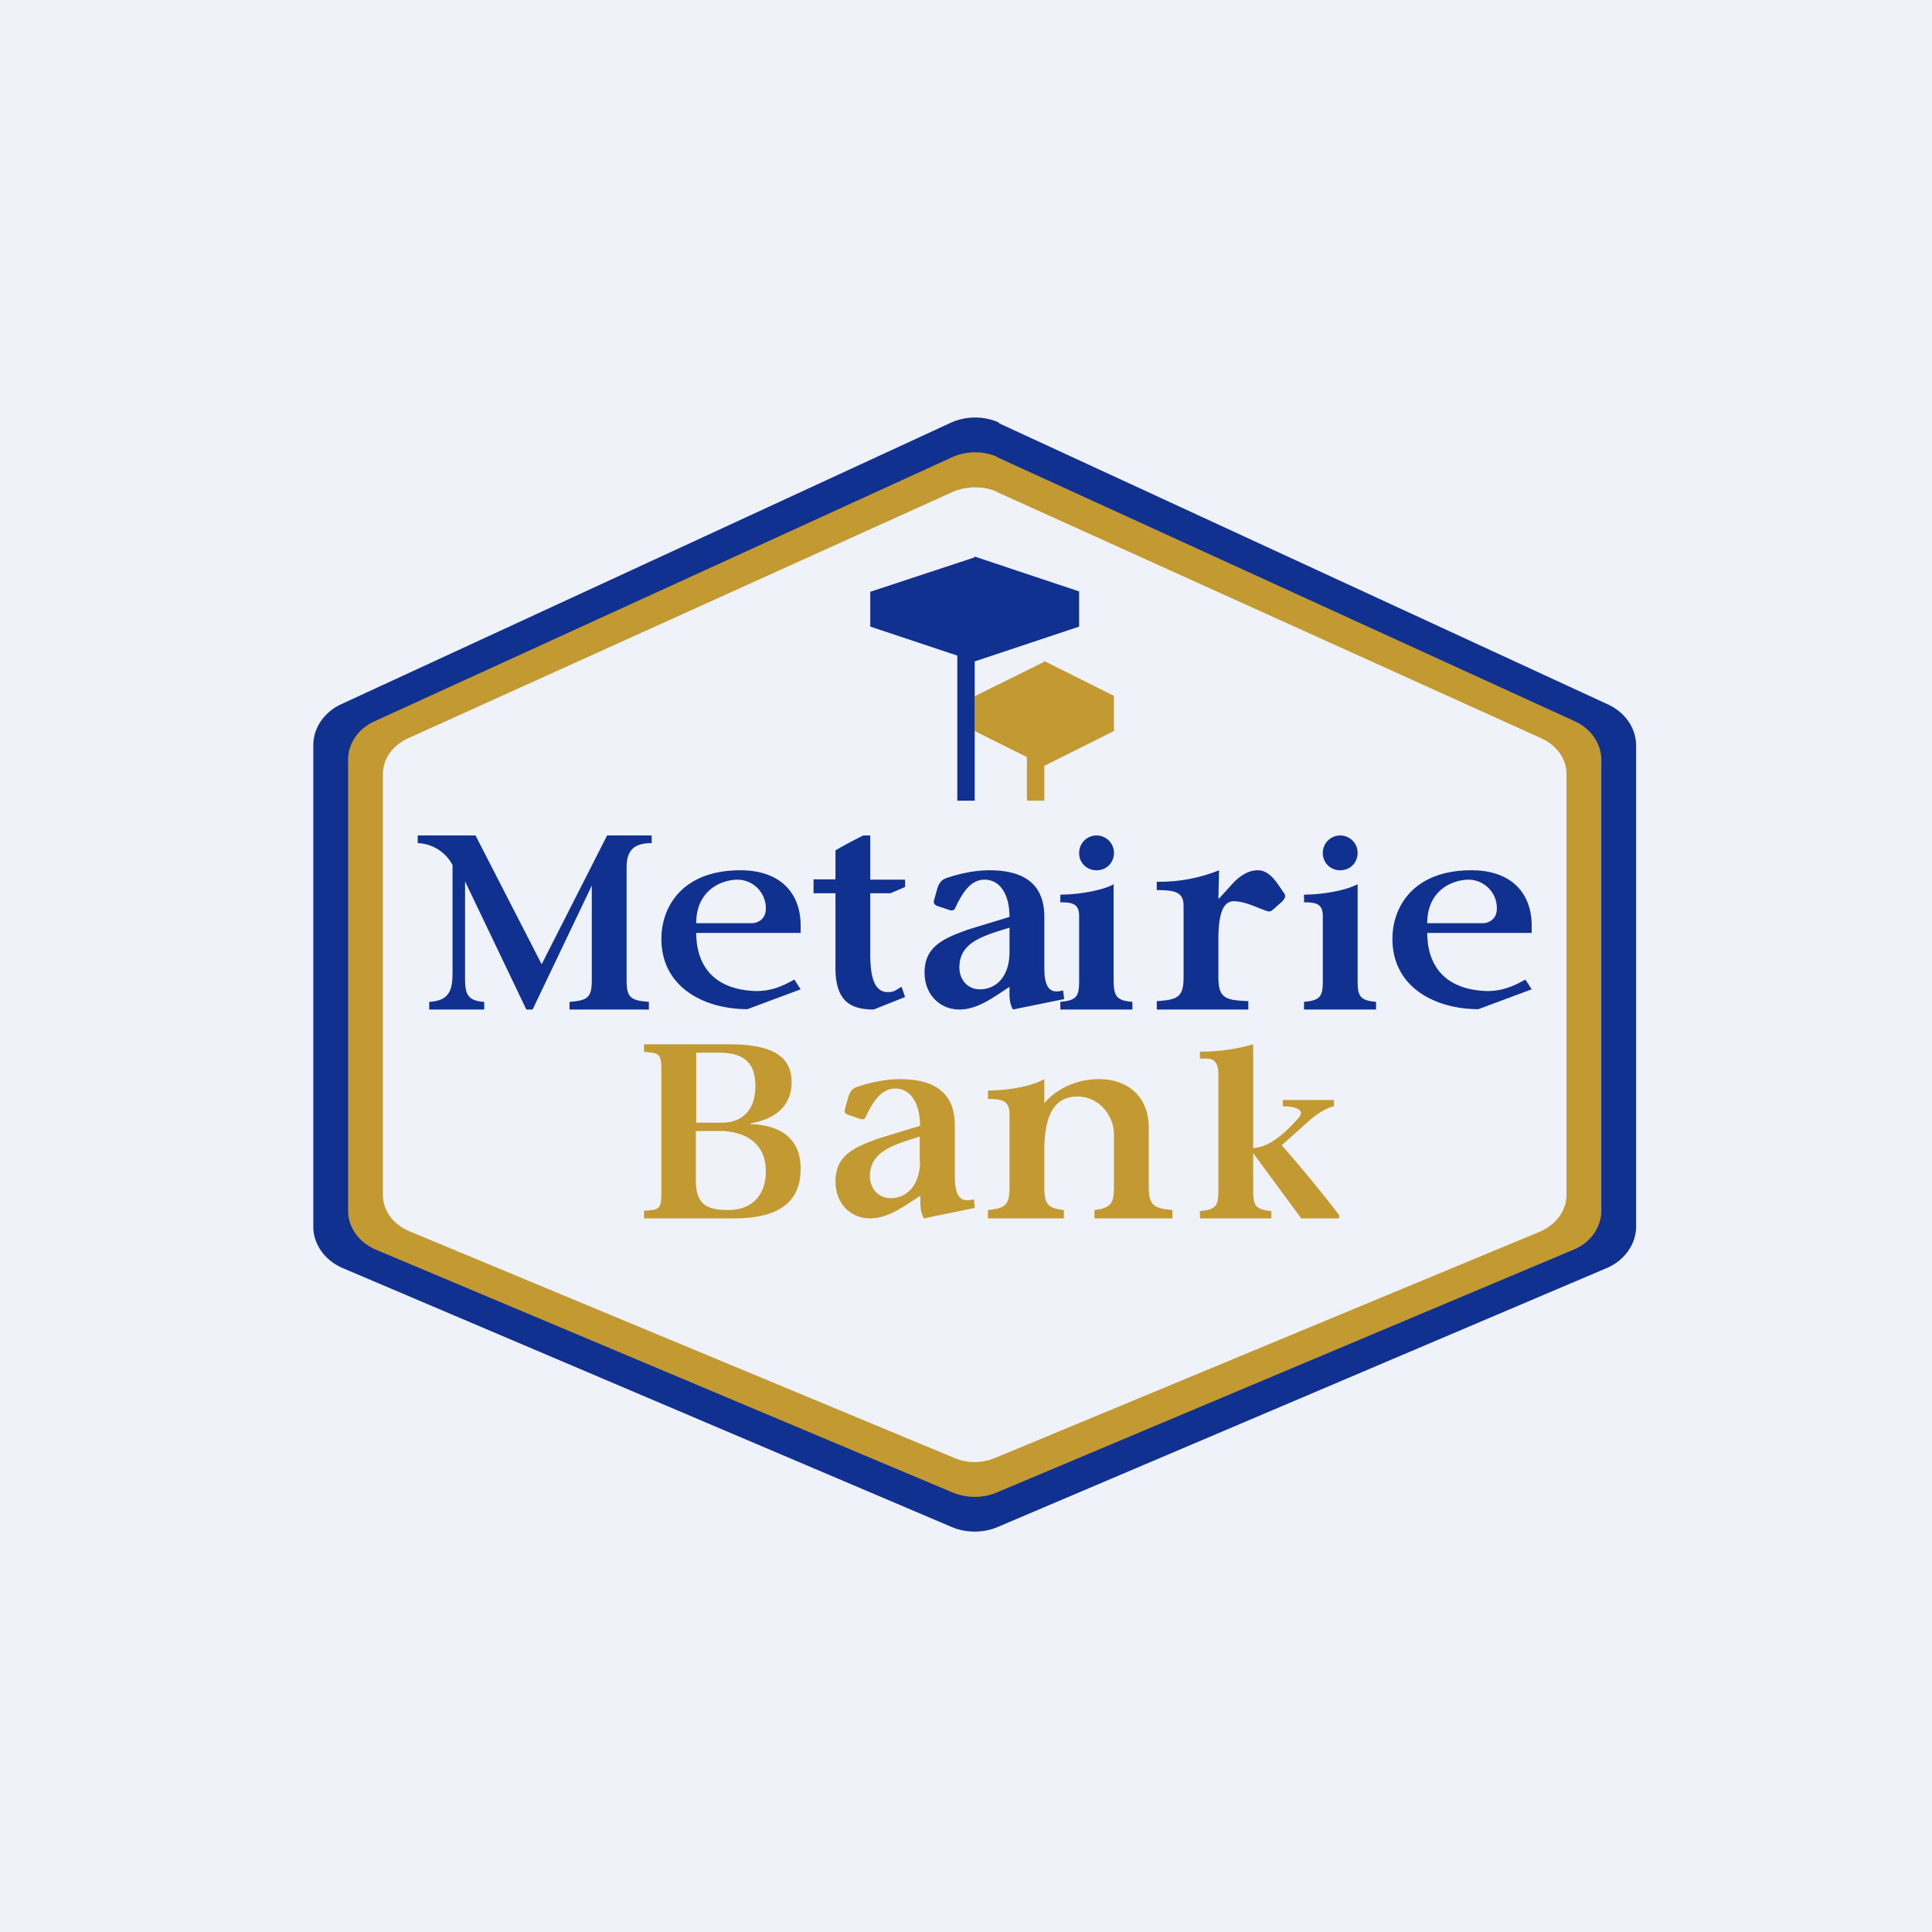
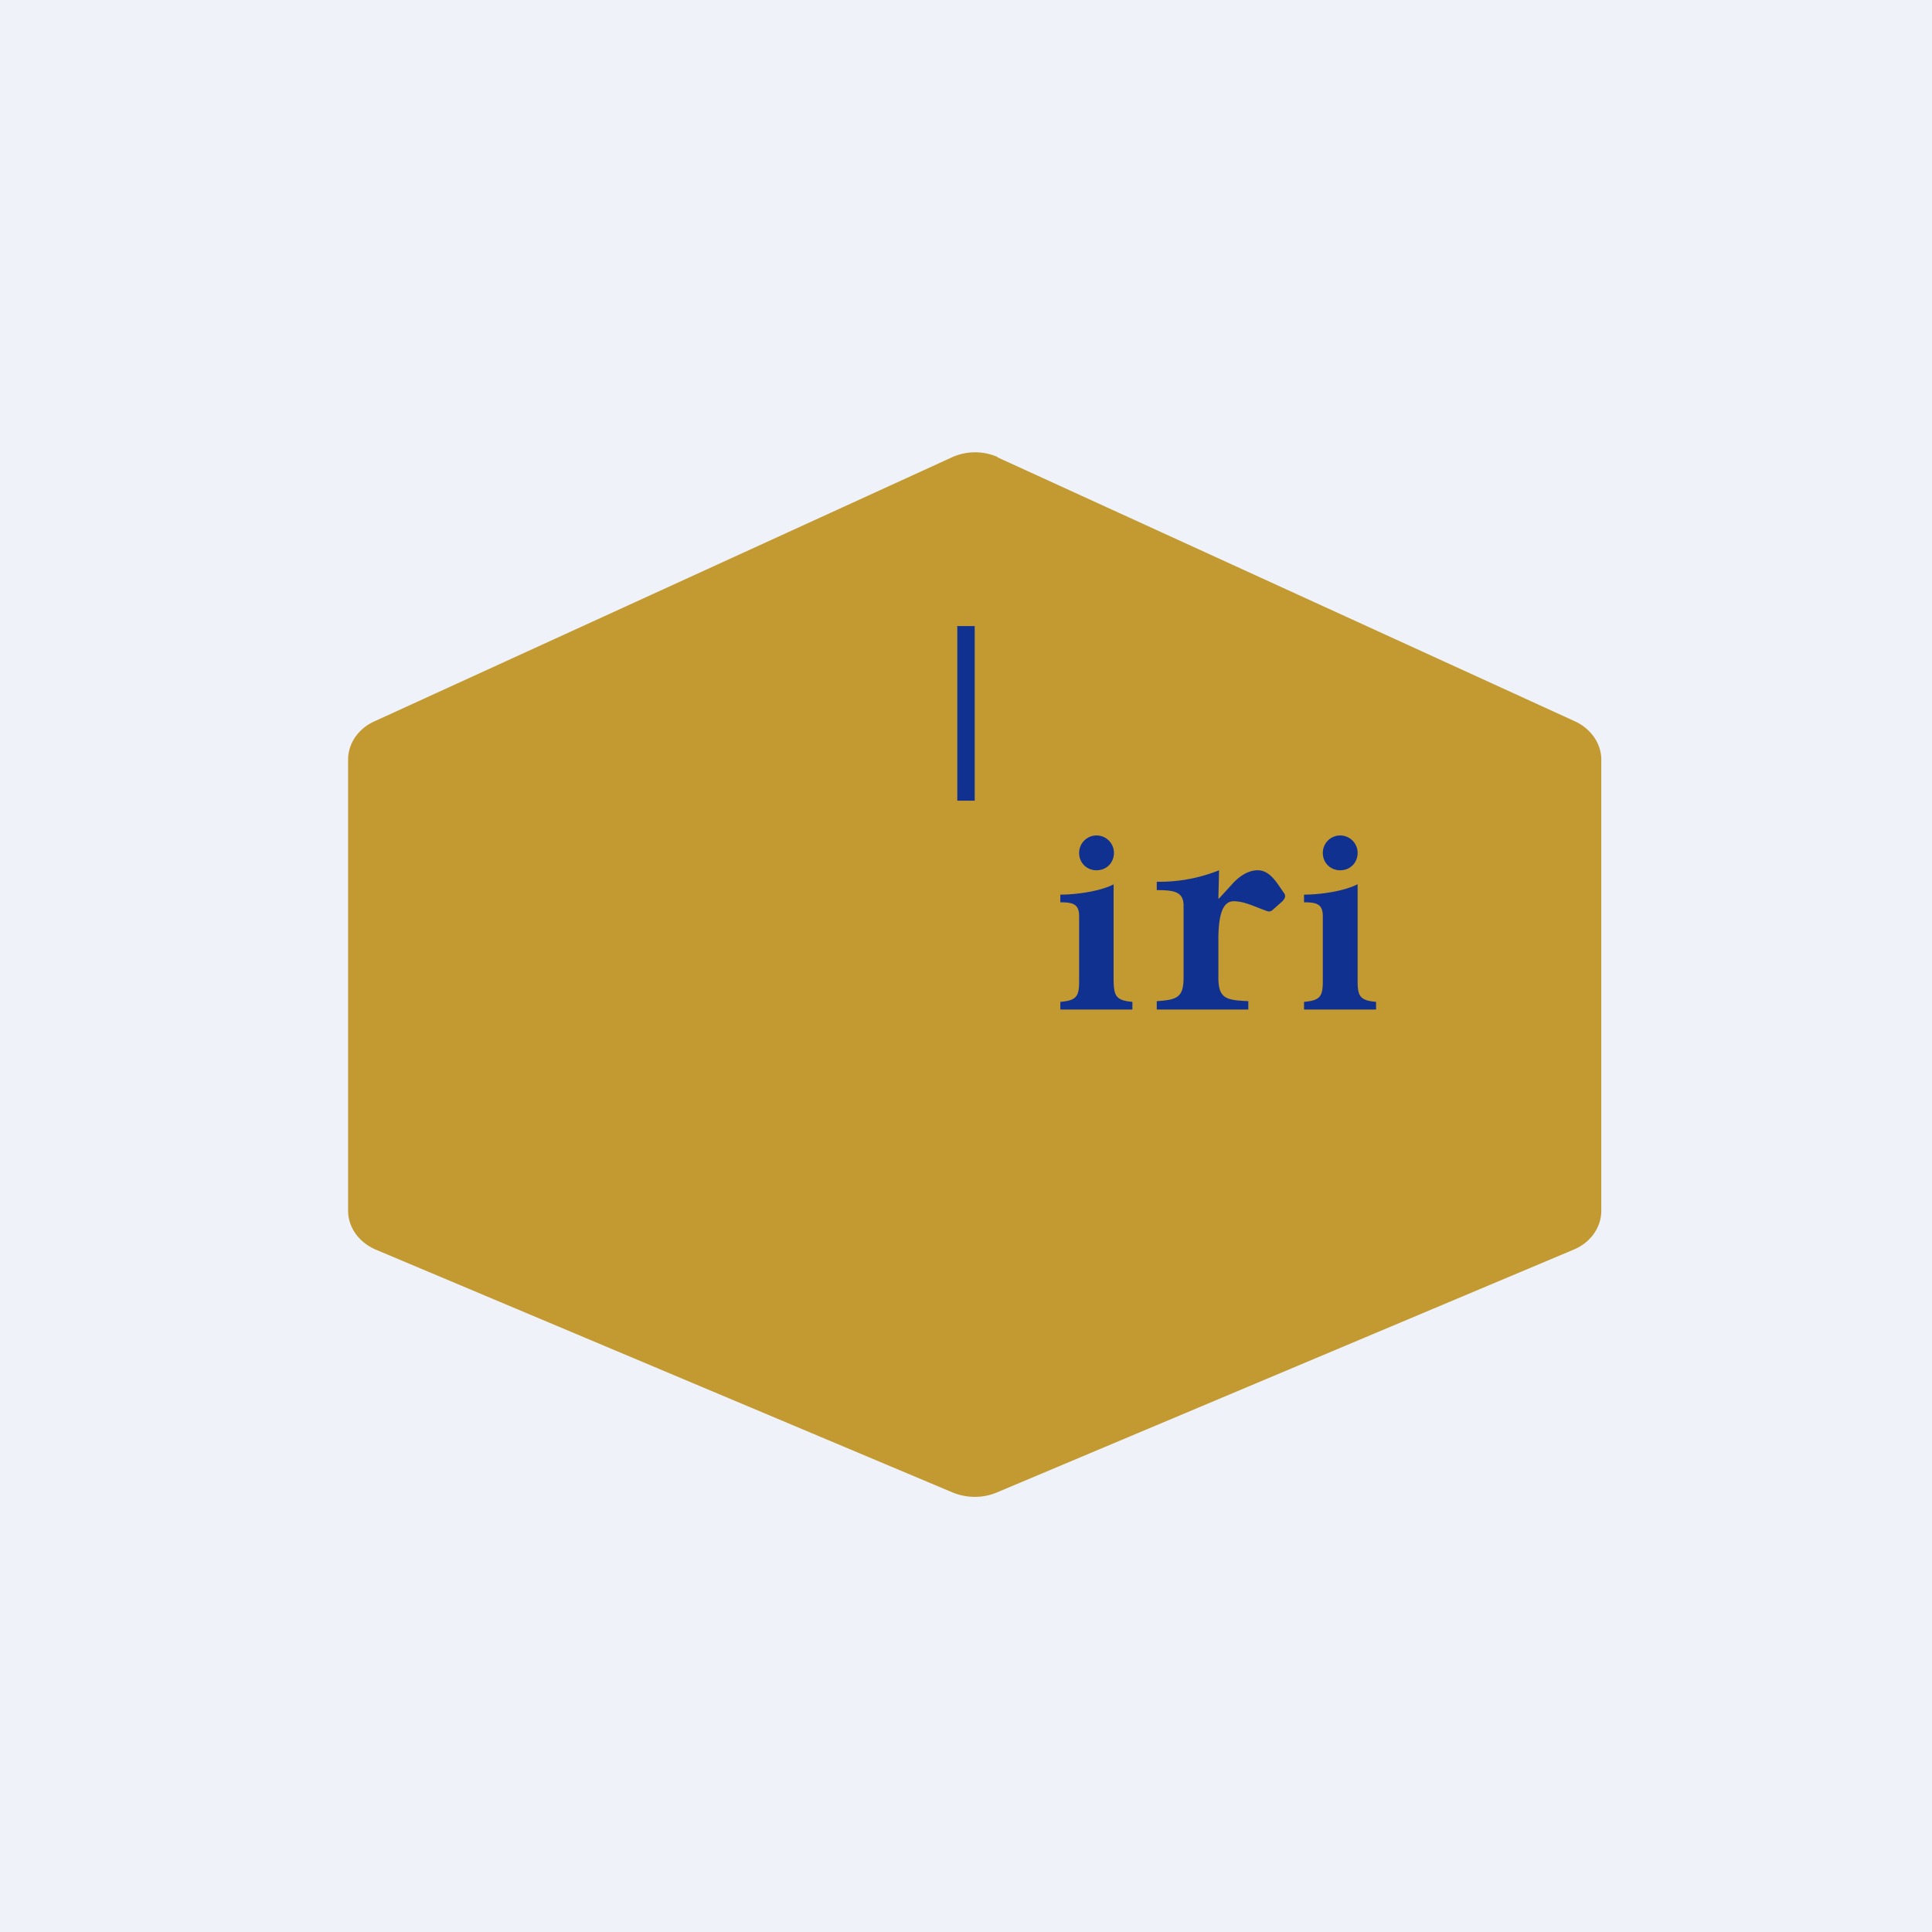
<svg xmlns="http://www.w3.org/2000/svg" viewBox="0 0 55.5 55.5">
  <path d="M 0,0 H 55.5 V 55.5 H 0 Z" fill="rgb(239, 242, 248)" />
-   <path d="M 28.69,12.135 A 1.7,1.7 0 0,0 27.3,12.15 L 9.8,20.23 C 9.31,20.46 9,20.91 9,21.41 V 35.24 C 9,35.74 9.33,36.21 9.85,36.43 L 27.35,43.87 C 27.75,44.04 28.25,44.04 28.65,43.87 L 46.15,36.43 C 46.67,36.21 47,35.74 47,35.23 V 21.42 C 47,20.92 46.69,20.47 46.2,20.24 L 28.7,12.16 Z" fill="rgb(17, 49, 145)" />
  <path d="M 28.65,13.125 A 1.61,1.61 0 0,0 27.34,13.14 L 10.76,20.72 C 10.29,20.93 10,21.36 10,21.82 V 34.78 C 10,35.26 10.31,35.69 10.8,35.9 L 27.38,42.88 C 27.78,43.04 28.23,43.04 28.62,42.88 L 45.2,35.9 C 45.69,35.7 46,35.26 46,34.78 V 21.82 C 46,21.36 45.7,20.93 45.24,20.72 L 28.66,13.14 Z" fill="rgb(195, 154, 49)" />
-   <path d="M 28.62,14.115 C 28.23,13.96 27.77,13.96 27.37,14.13 L 11.72,21.21 C 11.28,21.41 11,21.8 11,22.23 V 34.33 C 11,34.78 11.3,35.18 11.76,35.37 L 27.41,41.88 C 27.78,42.04 28.21,42.04 28.59,41.88 L 44.24,35.38 C 44.7,35.18 45,34.78 45,34.33 V 22.23 C 45,21.8 44.72,21.41 44.28,21.21 L 28.63,14.13 Z" fill="rgb(239, 242, 248)" />
-   <path d="M 27.99,15.985 L 31,16.99 V 18 L 28,19 L 25,18 V 17 L 28,16.01 Z" fill="rgb(17, 49, 145)" />
  <path d="M 29.99,18.985 L 32,19.99 V 21 L 30,22 L 28,21 V 20 L 30,19.01 Z" fill="rgb(195, 154, 49)" />
  <path d="M 27.49,17.985 H 28 V 23 H 27.5 V 18 Z" fill="rgb(17, 49, 145)" />
  <path d="M 29.49,19.985 H 30 V 23 H 29.5 V 20 Z" fill="rgb(195, 154, 49)" />
-   <path d="M 18.72,23.985 V 24.22 C 18.18,24.22 18,24.46 18,24.92 V 28.16 C 18,28.66 18.12,28.74 18.64,28.78 V 29 H 16.36 V 28.78 C 16.88,28.74 17,28.66 17,28.16 V 25.44 L 15.3,29 H 15.12 L 13.36,25.32 V 27.95 C 13.36,28.45 13.34,28.75 13.91,28.78 V 29 H 12.33 V 28.78 C 12.9,28.75 13,28.45 13,27.95 V 24.85 A 1.18,1.18 0 0,0 12,24.22 V 24 H 13.66 L 15.56,27.7 L 17.44,24 H 18.73 Z M 23,26.8 H 20 C 20,27.3 20.15,28.42 21.72,28.47 C 22.25,28.47 22.59,28.26 22.82,28.14 L 23,28.42 L 21.47,28.99 C 20.24,28.99 19,28.37 19,26.97 C 19,26.05 19.6,25 21.27,25 C 22.41,25 23,25.65 23,26.59 V 26.79 Z M 20,26.52 H 21.6 C 21.75,26.52 22,26.42 22,26.1 A 0.82,0.82 0 0,0 21.2,25.27 C 20.7,25.27 20,25.59 20,26.52 Z M 44,26.8 H 41 C 41,27.3 41.15,28.42 42.72,28.47 C 43.25,28.47 43.59,28.26 43.82,28.14 L 44,28.42 L 42.47,28.99 C 41.24,28.99 40,28.37 40,26.97 C 40,26.05 40.6,25 42.27,25 C 43.41,25 44,25.65 44,26.59 V 26.79 Z M 41,26.52 H 42.6 C 42.75,26.52 43,26.42 43,26.1 A 0.82,0.82 0 0,0 42.2,25.27 C 41.7,25.27 41,25.59 41,26.52 Z M 26,25.27 V 25.48 L 25.58,25.66 H 25 V 27.31 C 25,27.74 25,28.5 25.5,28.5 C 25.72,28.5 25.73,28.43 25.9,28.35 L 26,28.64 L 25.1,29 C 24.45,29 24,28.78 24,27.8 V 25.66 H 23.37 V 25.26 H 24 V 24.43 C 24.25,24.28 24.54,24.13 24.8,24 H 25 V 25.27 H 26 Z M 29,27.35 V 26.65 C 28.21,26.89 27.56,27.08 27.56,27.79 C 27.56,28.14 27.79,28.42 28.15,28.42 C 28.61,28.42 29,28.06 29,27.35 Z M 30.57,28.7 L 29.1,29 C 28.98,28.8 29,28.56 29,28.35 C 28.56,28.63 28.1,29 27.56,29 C 27.01,29 26.56,28.58 26.56,27.94 C 26.56,27.21 27.06,26.97 27.82,26.7 L 29,26.34 C 29,25.71 28.74,25.27 28.28,25.27 C 27.86,25.27 27.63,25.69 27.44,26.08 C 27.42,26.15 27.36,26.16 27.3,26.15 L 26.91,26.02 C 26.86,25.99 26.81,25.96 26.83,25.87 L 26.93,25.51 C 27,25.3 27.11,25.25 27.2,25.22 C 27.55,25.1 28,25 28.42,25 C 29.54,25 30,25.5 30,26.34 V 27.79 C 30,28.33 30.13,28.57 30.54,28.45 L 30.57,28.7 Z" fill="rgb(17, 49, 145)" />
-   <path d="M 26.42,33.335 V 32.65 C 25.65,32.89 24.99,33.08 24.99,33.79 C 24.99,34.14 25.23,34.42 25.59,34.42 C 26.04,34.42 26.43,34.06 26.43,33.35 Z M 28,34.7 L 26.54,35 C 26.42,34.8 26.44,34.56 26.44,34.35 C 25.99,34.63 25.54,35 24.99,35 C 24.44,35 24,34.58 24,33.94 C 24,33.21 24.49,32.97 25.25,32.7 L 26.43,32.34 C 26.43,31.71 26.17,31.27 25.72,31.27 C 25.29,31.27 25.06,31.69 24.87,32.08 C 24.85,32.15 24.8,32.16 24.73,32.15 L 24.35,32.02 C 24.29,31.99 24.25,31.96 24.27,31.87 L 24.37,31.51 C 24.43,31.3 24.54,31.25 24.63,31.22 C 24.98,31.1 25.43,31 25.85,31 C 26.98,31 27.43,31.5 27.43,32.34 V 33.79 C 27.43,34.33 27.56,34.57 27.98,34.45 L 28,34.7 Z" fill="rgb(195, 154, 49)" />
  <path d="M 31.99,25.385 V 28.17 C 32,28.61 32.06,28.74 32.53,28.78 V 29 H 30.46 V 28.78 C 30.93,28.74 31,28.62 31,28.18 V 26.32 C 31,25.97 30.82,25.92 30.46,25.92 V 25.7 C 30.93,25.7 31.62,25.6 32,25.4 Z M 31.5,24 A 0.5,0.5 0 0,0 31,24.5 C 31,24.79 31.22,25 31.5,25 C 31.8,25 32,24.77 32,24.5 A 0.5,0.5 0 0,0 31.5,24 Z M 39,25.4 V 28.17 C 39,28.61 39.06,28.74 39.53,28.78 V 29 H 37.46 V 28.78 C 37.93,28.74 38,28.62 38,28.18 V 26.32 C 38,25.97 37.82,25.92 37.46,25.92 V 25.7 C 37.93,25.7 38.62,25.6 39,25.4 Z M 38.5,24 A 0.5,0.5 0 0,0 38,24.5 C 38,24.79 38.22,25 38.5,25 C 38.8,25 39,24.77 39,24.5 A 0.5,0.5 0 0,0 38.5,24 Z M 35,25.81 H 35.02 L 35.43,25.36 C 35.66,25.12 35.9,25 36.13,25 C 36.5,25 36.7,25.4 36.89,25.66 C 36.95,25.75 36.9,25.82 36.84,25.89 L 36.58,26.12 C 36.48,26.22 36.42,26.18 36.31,26.14 C 36.03,26.04 35.74,25.89 35.44,25.89 C 35.17,25.89 35,26.17 35,26.99 V 28.08 C 35,28.7 35.24,28.73 35.86,28.76 V 29 H 33.23 V 28.76 C 33.81,28.72 34,28.66 34,28.08 V 26.02 C 34,25.62 33.74,25.57 33.23,25.57 V 25.33 A 4.6,4.6 0 0,0 35.02,25 L 35,25.81 Z" fill="rgb(17, 49, 145)" />
  <path d="M 19.99,32.475 V 33.94 C 20,34.63 20.34,34.76 20.93,34.76 C 21.57,34.76 22,34.36 22,33.65 C 22,32.79 21.34,32.49 20.67,32.49 H 20 Z M 21.08,35 H 18.5 V 34.78 C 18.88,34.76 18.93,34.72 18.97,34.59 C 19,34.46 19,34.35 19,34.16 V 30.84 C 19,30.65 19,30.54 18.97,30.41 C 18.93,30.28 18.87,30.24 18.5,30.22 V 30 H 20.94 C 22.12,30 22.74,30.3 22.74,31.09 C 22.74,31.72 22.33,32.14 21.56,32.27 V 32.29 C 22.56,32.33 23,32.82 23,33.57 C 23,34.54 22.37,35 21.08,35 Z M 20,30.24 V 32.25 H 20.76 C 21.21,32.25 21.7,31.99 21.7,31.2 C 21.7,30.51 21.35,30.24 20.65,30.24 H 20 Z M 30,33.07 V 34.07 C 30,34.55 30.06,34.71 30.56,34.76 V 35 H 28.38 V 34.76 C 28.92,34.71 29,34.58 29,34.08 V 32.02 C 29,31.62 28.8,31.57 28.38,31.57 V 31.33 C 28.92,31.32 29.58,31.23 30,31 V 31.69 C 30.34,31.29 30.91,31 31.57,31 C 32.46,31 33,31.57 33,32.38 V 34.08 C 33,34.61 33.12,34.71 33.68,34.76 V 35 H 31.44 V 34.76 C 31.94,34.7 32,34.54 32,34.08 V 32.58 C 32,32.05 31.57,31.5 30.96,31.5 C 30.29,31.5 30,32.02 30,33.07 Z M 36,30 V 32.98 C 36.53,32.95 37,32.45 37.29,32.13 C 37.54,31.86 37.16,31.78 36.85,31.78 V 31.6 H 38.32 V 31.78 C 38.06,31.84 37.82,32.01 37.59,32.21 L 36.82,32.9 C 37.45,33.61 38.26,34.62 38.47,34.91 V 35 H 37.38 L 36.01,33.14 H 36 V 34.2 C 36,34.62 36.06,34.75 36.52,34.79 V 35 H 34.47 V 34.79 C 34.94,34.75 35,34.63 35,34.19 V 30.86 C 35,30.68 34.97,30.41 34.67,30.41 H 34.47 V 30.21 A 5.5,5.5 0 0,0 36,30 Z" fill="rgb(195, 154, 49)" />
</svg>